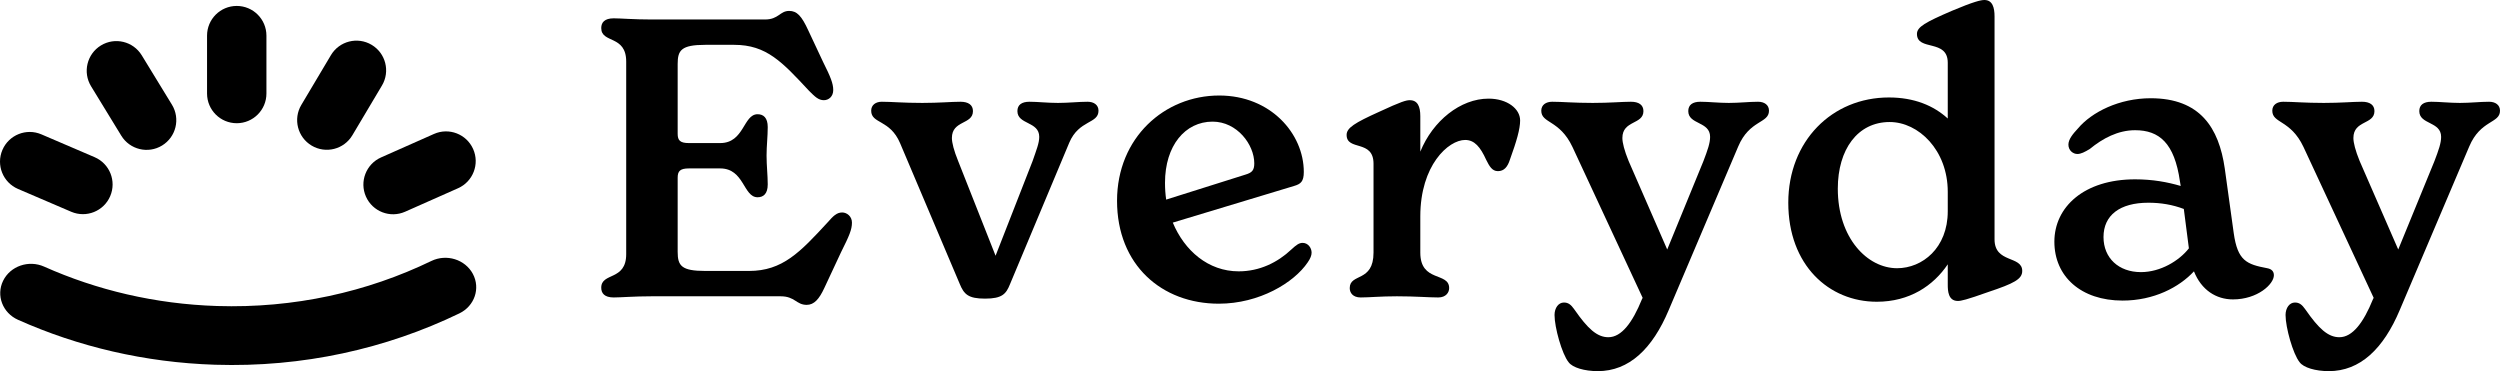
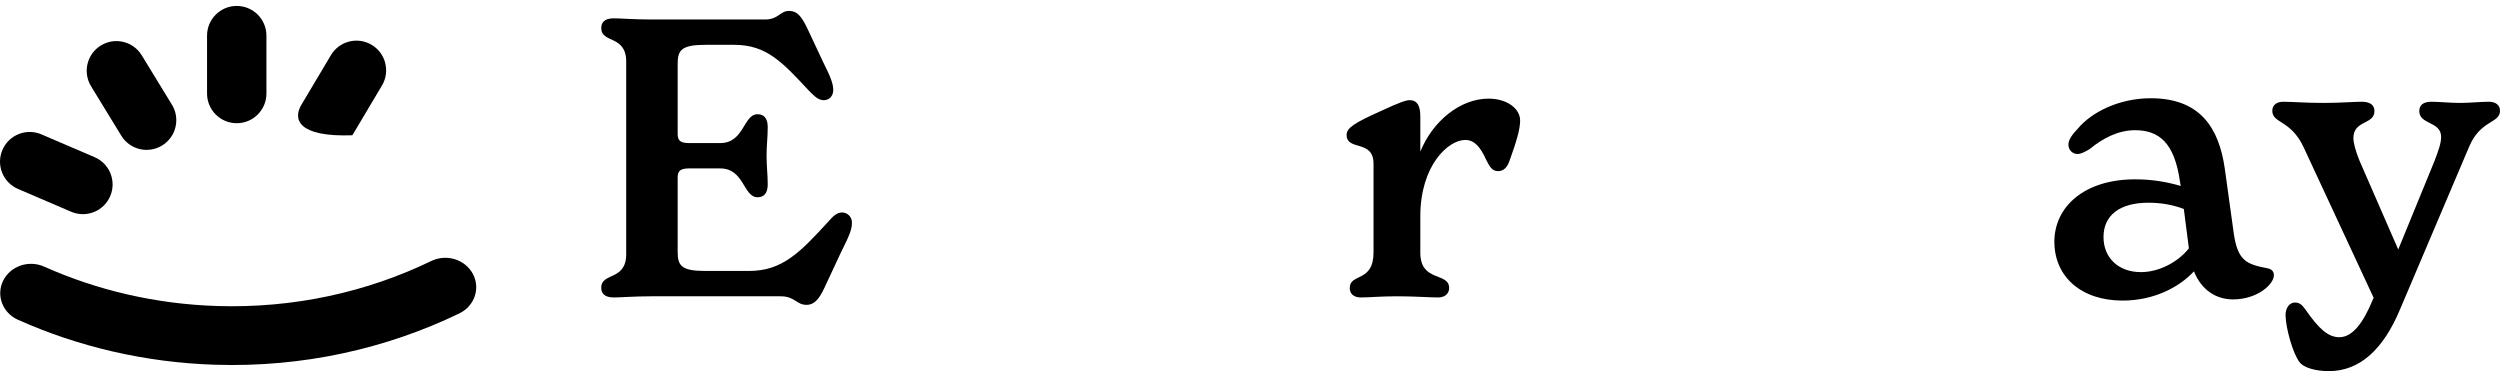
<svg xmlns="http://www.w3.org/2000/svg" width="3368" height="500" viewBox="0 0 3368 500" fill="none">
  <path d="M581.125 351.582C601.581 341.694 626.613 349.484 637.036 368.981C647.458 388.478 639.324 412.299 618.867 422.187C520.263 469.848 407.962 495.143 289.679 491.374L289.677 491.374C194.929 488.351 105.23 466.959 24.306 430.862C3.501 421.582 -5.495 398.014 4.212 378.22C13.92 358.427 38.655 349.905 59.46 359.185C130.366 390.813 209.018 409.596 292.307 412.254L292.306 412.254C396.242 415.565 494.69 393.36 581.125 351.582Z" fill="black" />
  <path d="M358.936 126C358.936 148.091 341.027 166 318.936 166C296.844 166 278.936 148.091 278.936 126V48C278.936 25.909 296.844 8 318.936 8C341.027 8 358.936 25.909 358.936 48V126Z" fill="black" />
-   <path d="M474.695 182.246C463.399 201.231 438.852 207.465 419.867 196.169C400.881 184.874 394.648 160.326 405.943 141.341L445.825 74.308C457.121 55.323 481.668 49.089 500.653 60.385C519.639 71.68 525.872 96.228 514.577 115.213L474.695 182.246Z" fill="black" />
+   <path d="M474.695 182.246C400.881 184.874 394.648 160.326 405.943 141.341L445.825 74.308C457.121 55.323 481.668 49.089 500.653 60.385C519.639 71.68 525.872 96.228 514.577 115.213L474.695 182.246Z" fill="black" />
  <path d="M163.381 182.774C174.905 201.622 199.526 207.559 218.373 196.035C237.221 184.511 243.157 159.89 231.634 141.043L190.945 74.496C179.421 55.649 154.8 49.712 135.953 61.236C117.105 72.76 111.168 97.38 122.692 116.228L163.381 182.774Z" fill="black" />
-   <path d="M545.792 285.218C525.599 294.177 501.966 285.069 493.008 264.876C484.049 244.682 493.157 221.05 513.351 212.091L584.649 180.461C604.843 171.502 628.475 180.61 637.434 200.804C646.392 220.997 637.284 244.629 617.091 253.588L545.792 285.218Z" fill="black" />
  <path d="M95.93 285.277C116.233 293.985 139.75 284.585 148.458 264.282C157.165 243.979 147.765 220.461 127.462 211.754L55.776 181.01C35.473 172.303 11.956 181.703 3.248 202.006C-5.459 222.309 3.941 245.826 24.244 254.534L95.93 285.277Z" fill="black" />
  <path d="M1134.62 286.24C1140.92 286.24 1147.75 291.492 1147.75 299.895C1147.75 309.349 1144.08 317.752 1133.04 339.811L1110.46 388.13C1103.63 402.836 1096.8 410.714 1086.82 410.714C1072.64 410.714 1071.06 399.16 1051.63 399.16H877.761C854.123 399.16 836.789 400.735 826.809 400.735C814.202 400.735 810 394.958 810 387.605C810 366.597 843.618 378.676 843.618 342.437V82.983C843.618 46.744 810 58.824 810 37.815C810 30.462 814.202 24.685 826.809 24.685C836.264 24.685 853.598 26.261 877.761 26.261H1030.62C1049 26.261 1050.58 14.706 1063.18 14.706C1073.69 14.706 1079.99 21.534 1088.92 40.966L1108.88 83.508C1118.86 103.466 1122.54 112.395 1122.54 121.324C1122.54 130.252 1116.24 134.979 1109.93 134.979C1102.58 134.979 1097.85 130.252 1089.97 122.374C1053.73 83.508 1032.72 60.399 989.119 60.399H950.249C917.681 60.399 912.954 67.752 912.954 86.135V180.147C912.954 189.076 916.106 192.752 928.187 192.752H970.209C1002.78 192.752 1001.2 153.887 1020.64 153.887C1028.51 153.887 1034.29 158.613 1034.29 171.219C1034.29 183.824 1032.72 196.429 1032.72 209.559C1032.72 223.214 1034.29 236.345 1034.29 248.424C1034.29 261.029 1028.51 265.756 1020.64 265.756C1001.2 265.756 1002.78 226.891 970.209 226.891H928.187C916.106 226.891 912.954 230.567 912.954 239.496V339.286C912.954 358.193 918.207 365.021 950.249 365.021H1009.08C1054.25 365.021 1077.89 339.811 1115.18 299.37C1122.54 290.966 1127.27 286.24 1134.62 286.24Z" fill="black" />
-   <path d="M1465.19 137.08C1473.6 137.08 1479.9 141.282 1479.9 149.16C1479.9 167.017 1453.64 161.24 1440.51 192.227L1360.66 382.878C1355.41 396.008 1350.16 402.311 1327.05 402.311C1304.46 402.311 1298.68 396.534 1292.9 382.353L1212.54 192.752C1198.88 160.714 1173.67 167.017 1173.67 149.16C1173.67 141.282 1179.97 137.08 1187.85 137.08C1201.51 137.08 1216.74 138.655 1242.48 138.655C1265.59 138.655 1281.35 137.08 1293.95 137.08C1304.46 137.08 1310.76 141.282 1310.76 149.685C1310.76 168.067 1282.4 161.765 1282.4 185.924C1282.4 192.227 1285.03 202.731 1290.8 216.912L1341.23 344.538L1391.13 216.912C1396.38 201.681 1400.06 192.752 1400.06 184.349C1400.06 163.34 1370.65 168.067 1370.65 149.685C1370.65 141.282 1376.42 137.08 1386.93 137.08C1397.96 137.08 1411.09 138.655 1425.27 138.655C1439.46 138.655 1453.11 137.08 1465.19 137.08Z" fill="black" />
-   <path d="M1754.91 327.206C1762.26 327.206 1766.99 334.034 1766.99 340.336C1766.99 344.013 1765.41 348.214 1761.74 353.466C1743.35 380.777 1696.6 409.139 1641.97 409.139C1565.28 409.139 1504.88 357.143 1504.88 270.483C1504.88 185.399 1568.96 128.676 1642.5 128.676C1711.84 128.676 1756.48 180.147 1756.48 231.618C1756.48 244.748 1752.28 247.899 1743.35 250.525L1579.99 299.895C1595.75 337.71 1627.79 365.546 1668.76 365.546C1697.13 365.546 1721.29 353.466 1739.68 336.134C1746.5 329.832 1750.18 327.206 1754.91 327.206ZM1633.57 163.866C1596.8 163.866 1569.49 195.903 1569.49 246.324C1569.49 254.202 1570.01 261.555 1571.06 268.908L1677.69 235.294C1686.62 232.668 1689.77 229.517 1689.77 220.063C1689.77 194.853 1666.66 163.866 1633.57 163.866Z" fill="black" />
  <path d="M2005.36 132.878C2030.58 132.878 2047.91 146.534 2047.91 162.29C2047.91 173.845 2043.18 190.126 2034.25 214.811C2031.1 224.79 2026.37 230.567 2017.97 230.567C2010.09 230.567 2006.41 223.74 2002.21 215.336C1994.33 198.004 1986.45 188.55 1973.85 188.55C1951.26 188.55 1913.44 222.689 1913.44 291.492V340.336C1913.44 380.777 1952.31 366.071 1952.31 388.13C1952.31 393.908 1948.11 400.735 1937.6 400.735C1924.47 400.735 1907.14 399.16 1881.92 399.16C1859.34 399.16 1845.15 400.735 1833.07 400.735C1822.57 400.735 1818.36 394.433 1818.36 388.13C1818.36 367.647 1850.41 380.777 1850.41 340.336V220.588C1850.41 187.5 1814.16 203.782 1814.16 181.723C1814.16 172.269 1825.19 165.441 1857.76 150.735C1888.23 136.555 1894.53 134.979 1899.26 134.979C1909.76 134.979 1913.44 143.382 1913.44 156.513V204.307C1930.25 162.815 1967.54 132.878 2005.36 132.878Z" fill="black" />
-   <path d="M2368.46 137.08C2376.87 137.08 2383.17 141.282 2383.17 149.16C2383.17 166.492 2356.91 161.24 2341.67 197.479L2248.17 417.542C2226.11 470.063 2194.6 500 2152.57 500C2134.72 500 2118.43 495.273 2113.18 487.92C2104.25 476.891 2094.27 441.176 2094.27 424.37C2094.27 414.916 2099.52 407.563 2106.88 407.563C2112.65 407.563 2116.33 410.189 2121.06 417.017C2138.92 442.752 2151.52 454.307 2166.76 454.307C2184.62 454.307 2199.32 434.349 2211.93 403.361L2212.98 401.261L2118.43 198.004C2101.1 161.24 2076.41 166.492 2076.41 149.16C2076.41 141.282 2082.71 137.08 2091.12 137.08C2104.77 137.08 2120.01 138.655 2145.75 138.655C2168.86 138.655 2184.62 137.08 2197.22 137.08C2207.73 137.08 2214.03 141.282 2214.03 149.685C2214.03 168.067 2185.67 161.765 2185.67 185.924C2185.67 192.227 2188.29 202.731 2194.07 216.912L2246.07 336.134L2294.92 216.912C2300.7 201.681 2303.85 192.752 2303.85 184.349C2303.85 163.34 2274.44 168.067 2274.44 149.685C2274.44 141.282 2280.22 137.08 2290.72 137.08C2301.75 137.08 2315.41 138.655 2329.07 138.655C2343.25 138.655 2356.38 137.08 2368.46 137.08Z" fill="black" />
-   <path d="M2687.05 322.479C2687.05 355.042 2724.35 344.013 2724.35 365.021C2724.35 376.05 2713.32 381.828 2678.65 393.382C2649.23 403.887 2641.88 405.462 2637.68 405.462C2624.55 405.462 2624.02 391.807 2624.02 383.403V356.092C2604.59 384.979 2572.54 406.513 2528.42 406.513C2463.81 406.513 2409.18 357.143 2409.18 273.109C2409.18 190.126 2468.01 131.303 2544.71 131.303C2578.85 131.303 2605.11 142.332 2624.02 159.664V84.559C2624.02 51.996 2582.52 69.328 2582.52 45.693C2582.52 36.239 2594.08 29.937 2629.27 14.706C2659.22 2.101 2668.67 0 2673.4 0C2684.43 0 2687.05 10.504 2687.05 22.059V322.479ZM2555.74 361.345C2589.88 361.345 2624.02 334.034 2624.02 284.664V258.403C2624.02 202.206 2584.63 164.391 2545.76 164.391C2502.68 164.391 2475.89 201.155 2475.89 254.202C2475.89 320.903 2515.81 361.345 2555.74 361.345Z" fill="black" />
  <path d="M3054.45 361.345C3060.23 362.395 3063.38 365.546 3063.38 370.798C3063.38 382.878 3041.32 403.361 3008.23 403.361C2985.64 403.361 2965.68 390.756 2955.7 365.546C2935.74 387.08 2901.6 404.937 2859.57 404.937C2803.37 404.937 2767.65 372.374 2767.65 325.63C2767.65 278.887 2807.57 241.597 2876.38 241.597C2900.02 241.597 2919.98 245.273 2937.84 250.525L2936.79 244.223C2929.44 192.752 2908.95 175.42 2876.38 175.42C2853.27 175.42 2832.79 186.45 2815.45 200.63C2808.62 204.832 2803.37 207.458 2798.64 207.458C2792.86 207.458 2786.56 202.731 2786.56 194.853C2786.56 187.5 2792.86 180.147 2799.17 173.319C2818.08 150.735 2855.37 132.353 2897.39 132.353C2964.1 132.353 2989.32 172.269 2997.2 226.891L3009.28 314.076C3014.53 351.366 3026.61 356.092 3054.45 361.345ZM2884.26 366.597C2910.53 366.597 2935.74 351.366 2948.87 334.559L2942.04 281.513C2926.81 275.735 2911.05 273.109 2894.24 273.109C2855.9 273.109 2833.84 289.916 2833.84 319.328C2833.84 347.689 2854.32 366.597 2884.26 366.597Z" fill="black" />
  <path d="M3353.29 137.08C3361.7 137.08 3368 141.282 3368 149.16C3368 166.492 3341.74 161.24 3326.5 197.479L3233 417.542C3210.94 470.063 3179.43 500 3137.4 500C3119.54 500 3103.26 495.273 3098.01 487.92C3089.08 476.891 3079.1 441.176 3079.1 424.37C3079.1 414.916 3084.35 407.563 3091.71 407.563C3097.48 407.563 3101.16 410.189 3105.89 417.017C3123.75 442.752 3136.35 454.307 3151.59 454.307C3169.45 454.307 3184.15 434.349 3196.76 403.361L3197.81 401.261L3103.26 198.004C3085.93 161.24 3061.24 166.492 3061.24 149.16C3061.24 141.282 3067.54 137.08 3075.95 137.08C3089.6 137.08 3104.84 138.655 3130.58 138.655C3153.69 138.655 3169.45 137.08 3182.05 137.08C3192.56 137.08 3198.86 141.282 3198.86 149.685C3198.86 168.067 3170.5 161.765 3170.5 185.924C3170.5 192.227 3173.12 202.731 3178.9 216.912L3230.9 336.134L3279.75 216.912C3285.53 201.681 3288.68 192.752 3288.68 184.349C3288.68 163.34 3259.27 168.067 3259.27 149.685C3259.27 141.282 3265.05 137.08 3275.55 137.08C3286.58 137.08 3300.24 138.655 3313.9 138.655C3328.08 138.655 3341.21 137.08 3353.29 137.08Z" fill="black" />
</svg>